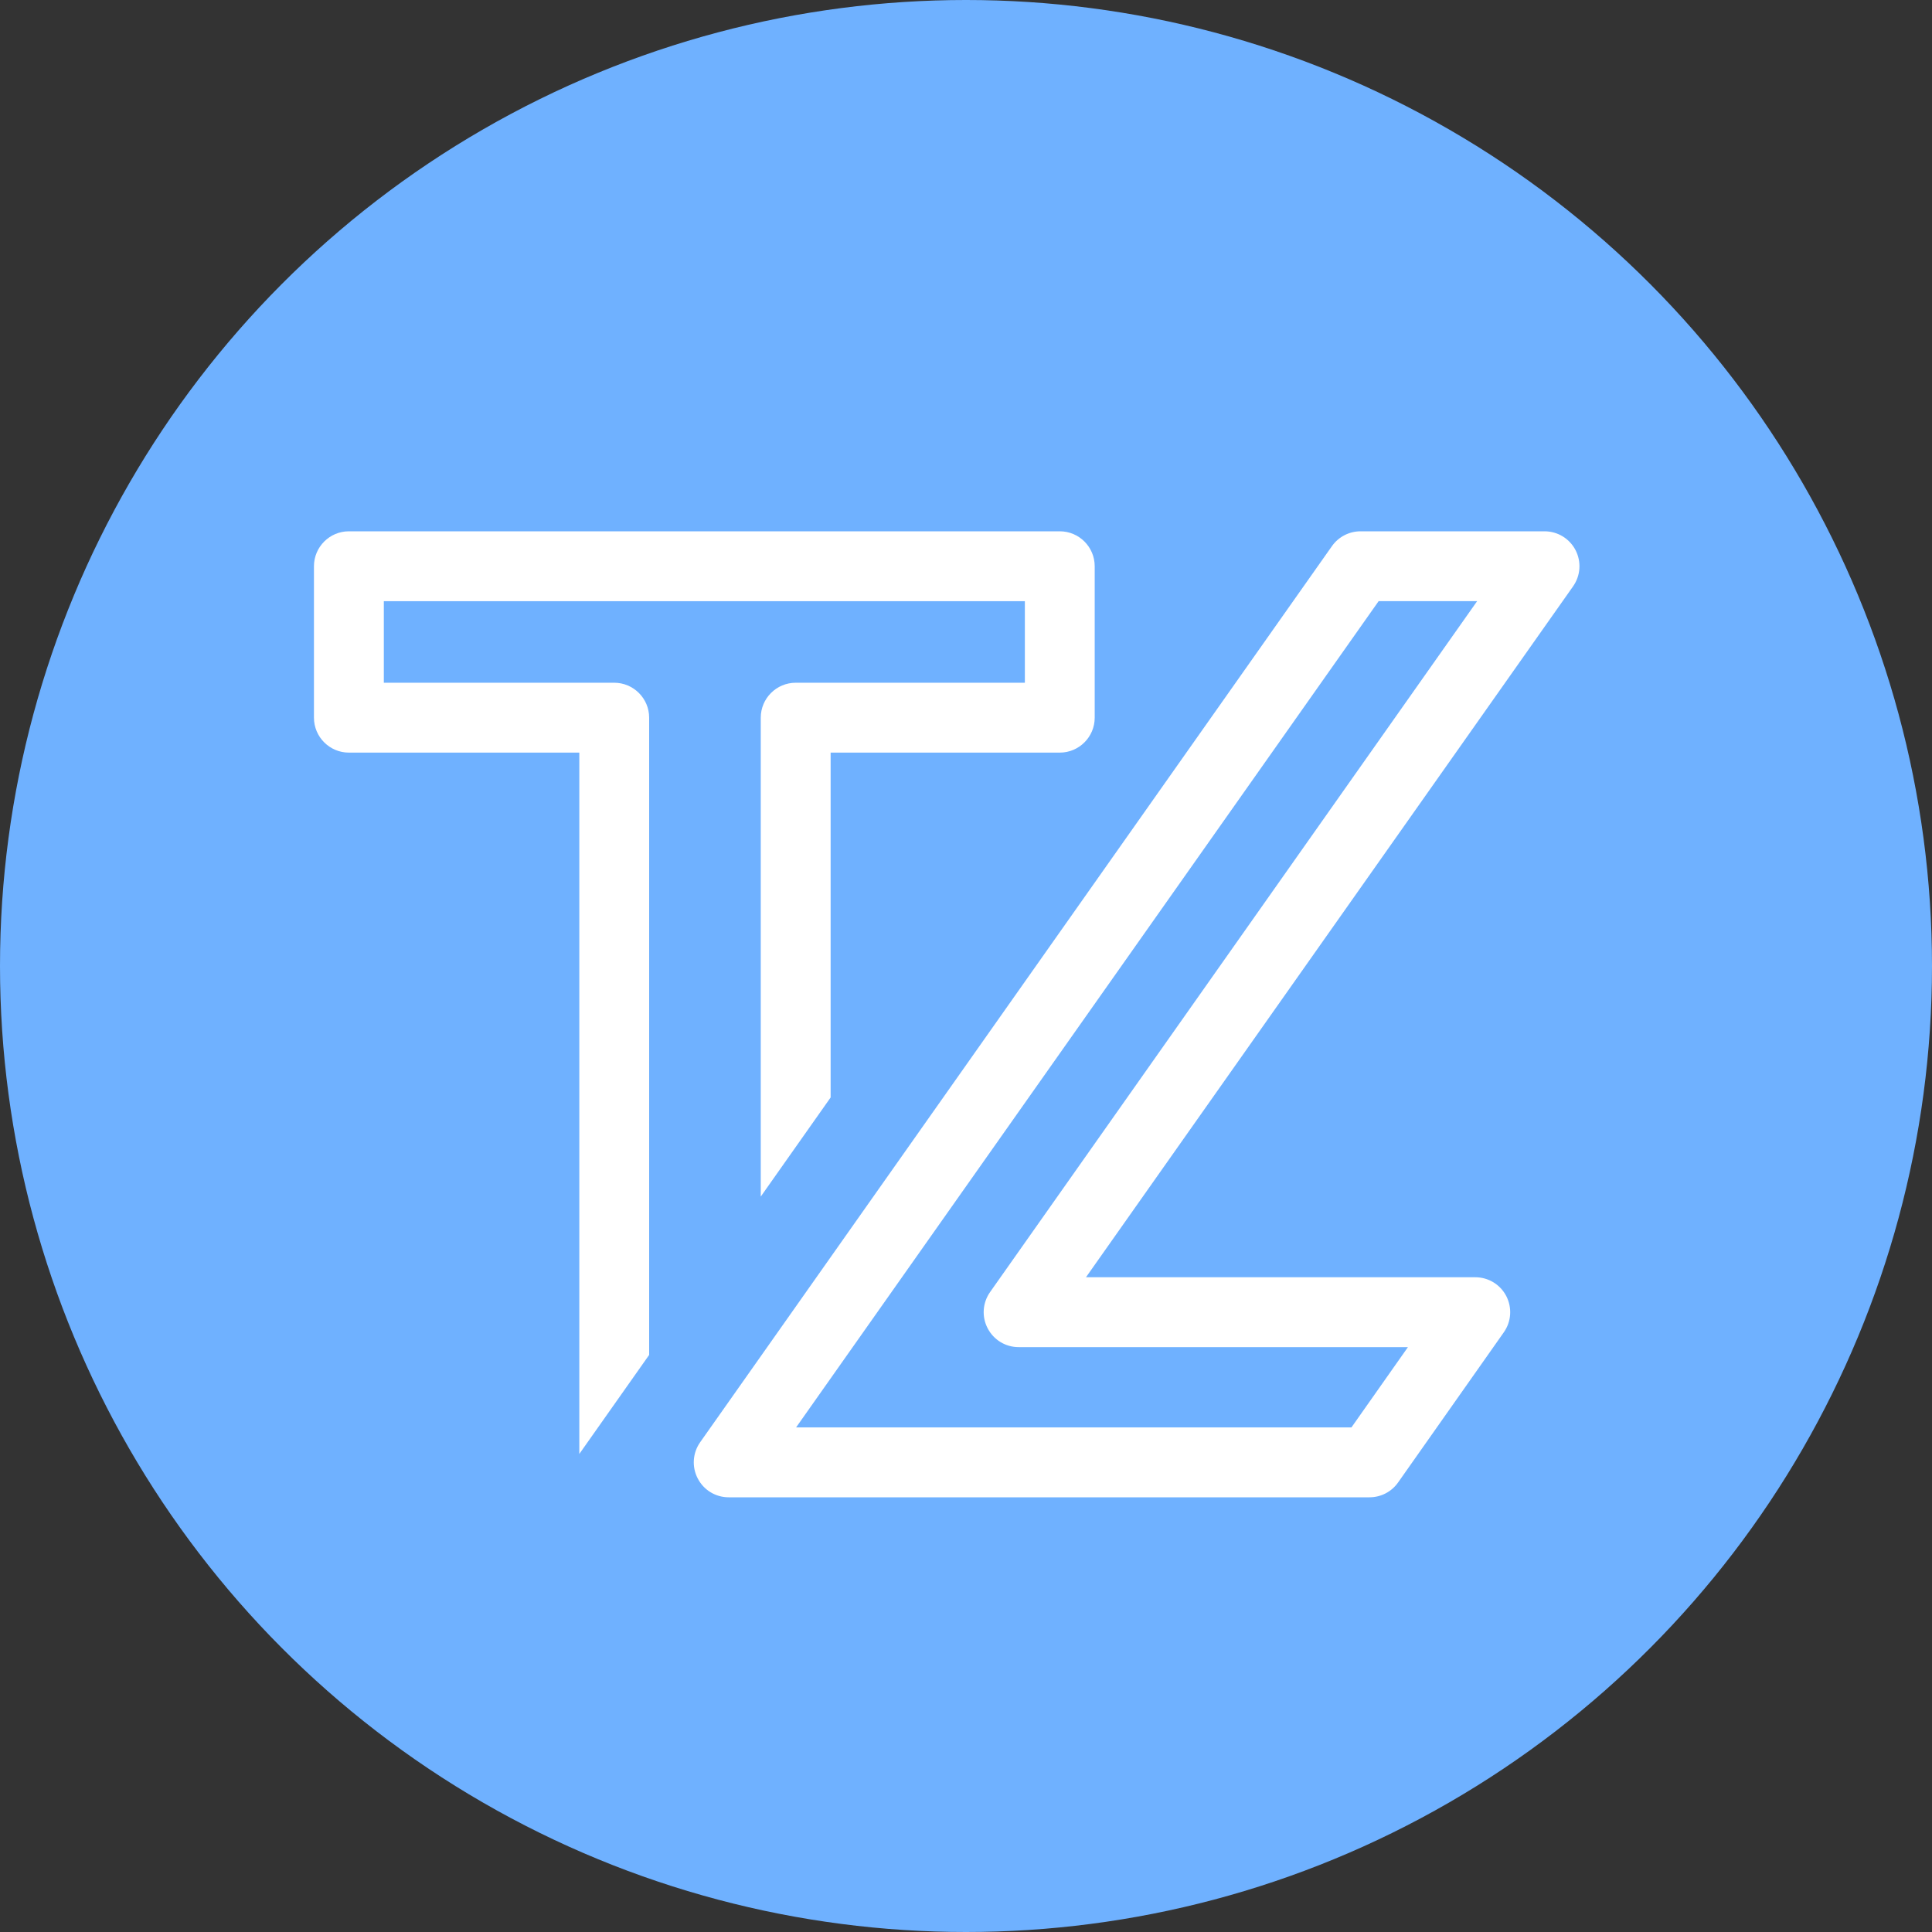
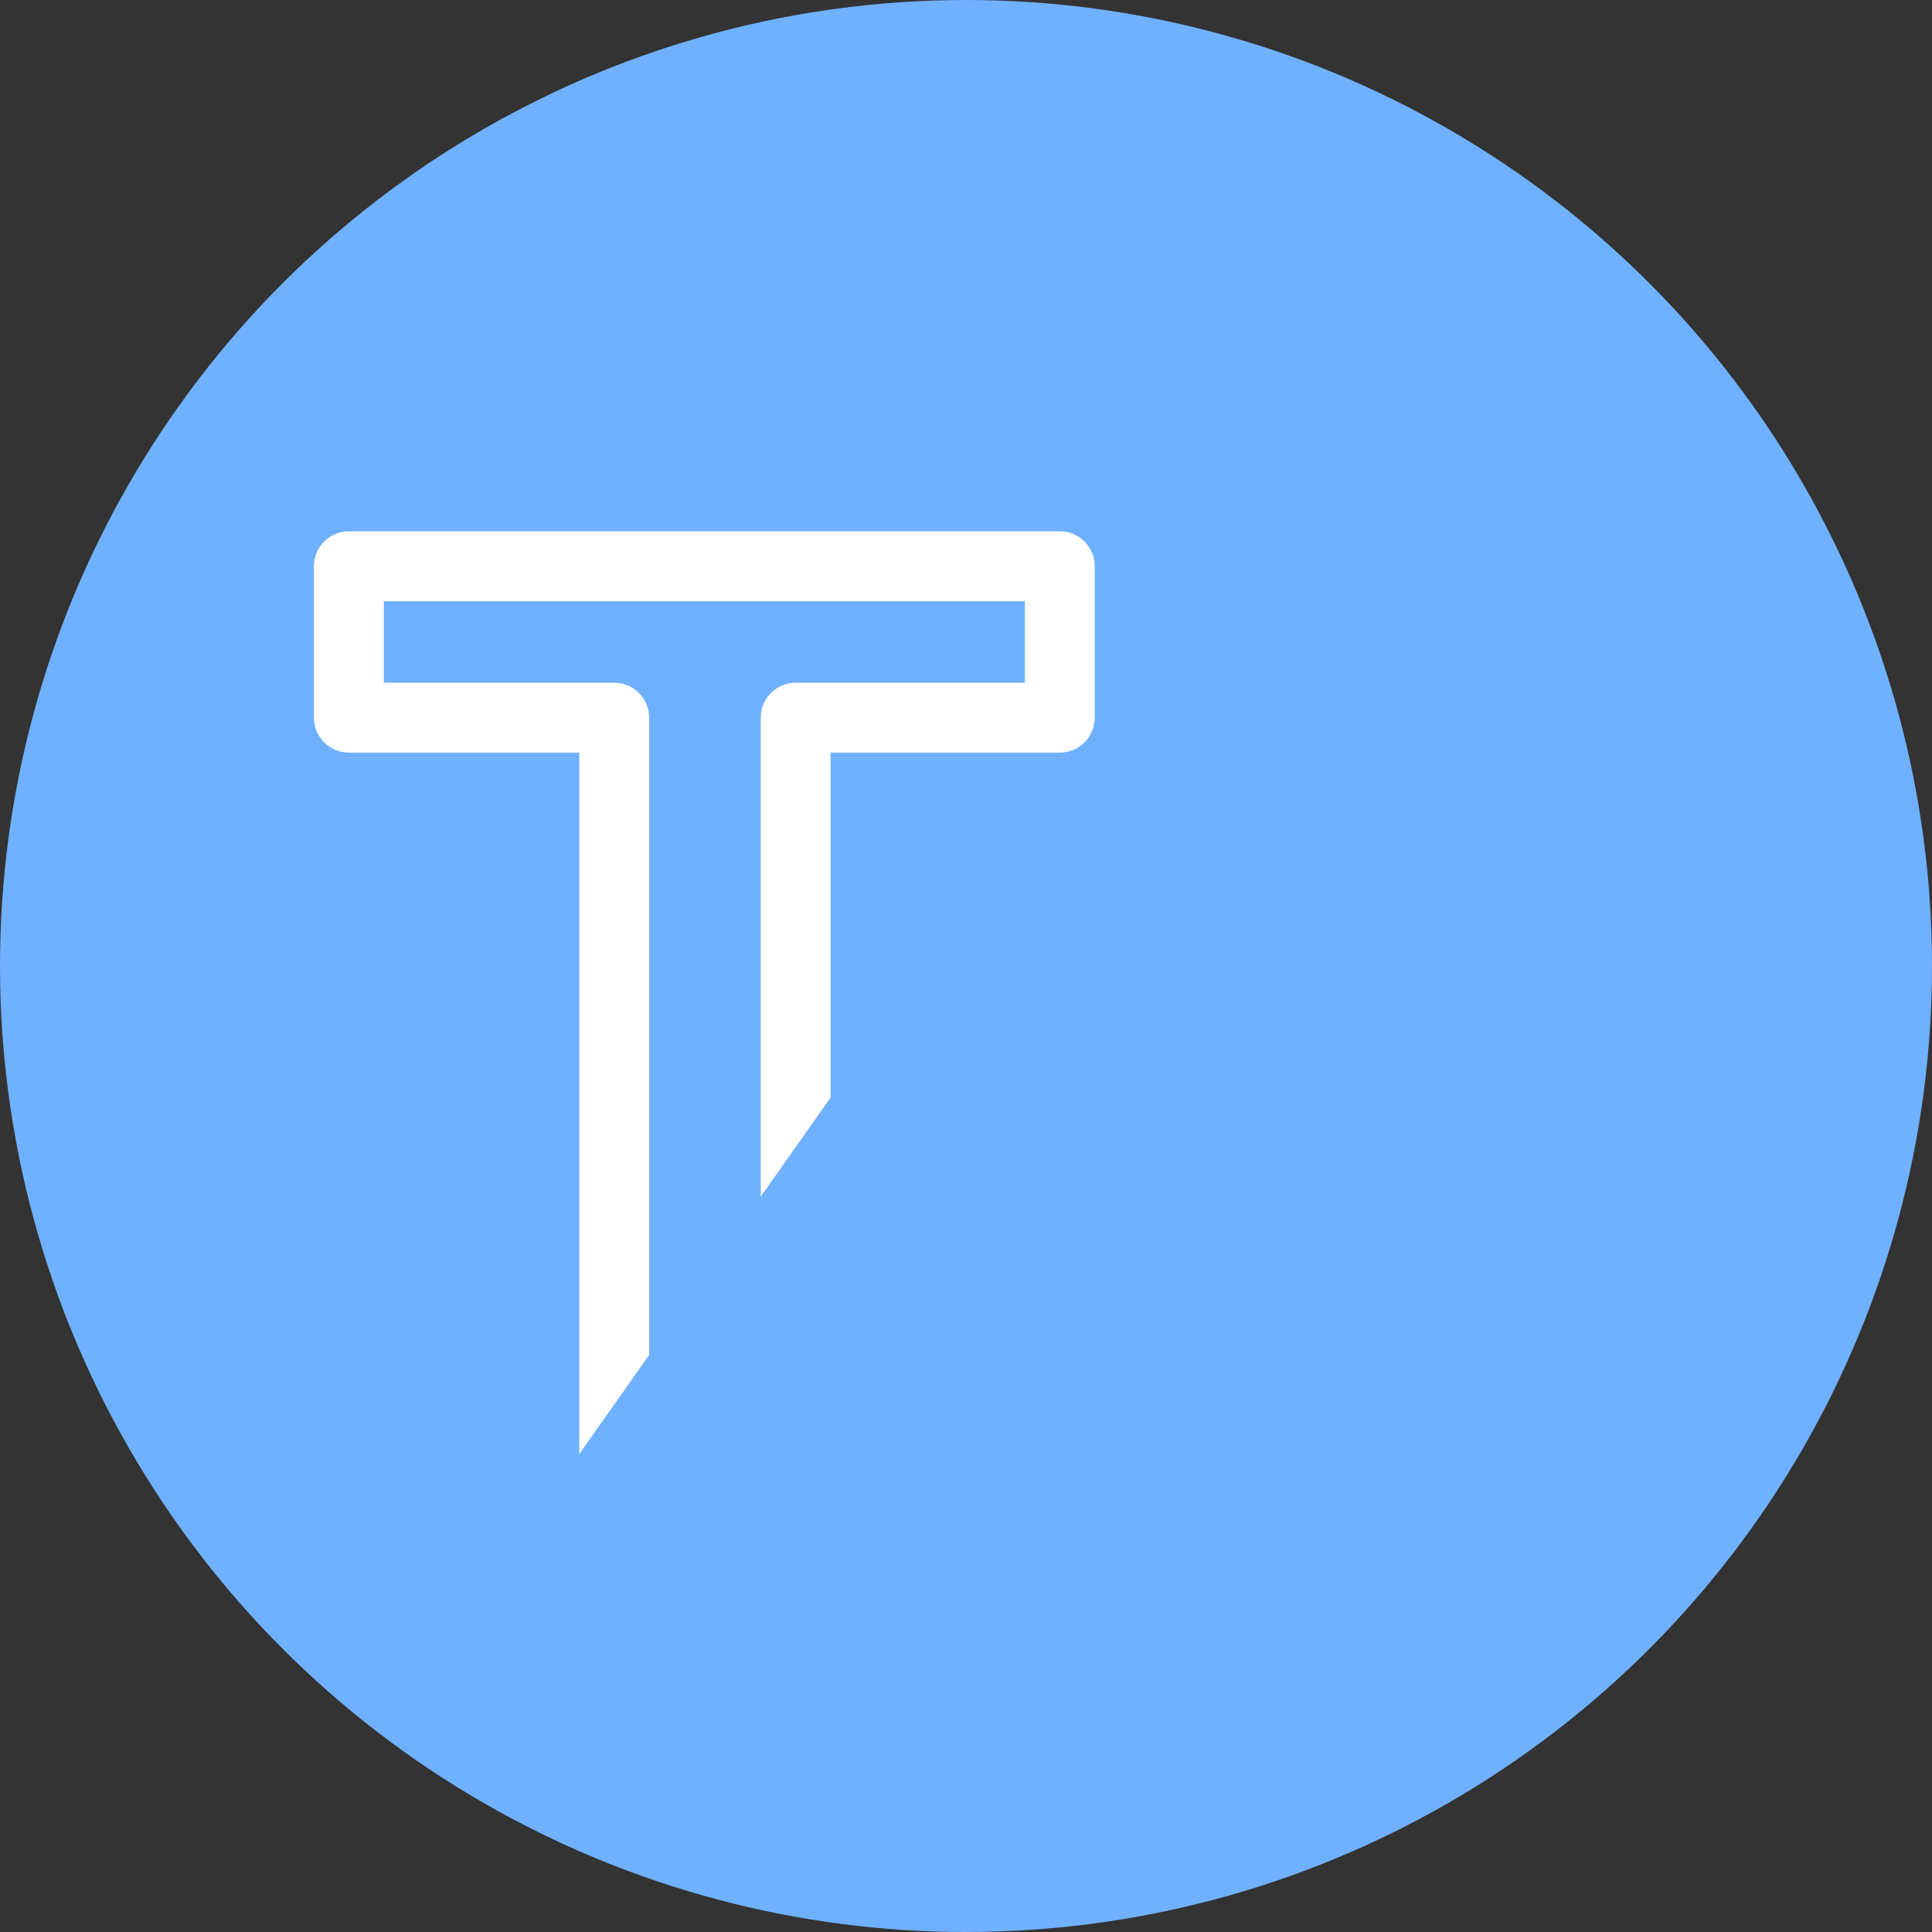
<svg xmlns="http://www.w3.org/2000/svg" width="60px" height="60px" viewBox="0 0 60 60" version="1.1">
  <rect x="0" y="0" width="60" height="60" fill="#333333" stroke="none" />
  <title>Group 3</title>
  <desc>Created with Sketch.</desc>
  <defs />
  <g id="Symbols" stroke="none" stroke-width="1" fill="none" fill-rule="evenodd">
    <g id="Header" transform="translate(-121, -10)">
      <g id="Group-2">
        <g id="Group-3" transform="translate(121, 10)">
          <g id="Group">
            <circle id="Combined-Shape" fill="#6FB1FF" cx="30" cy="30" r="30" />
            <path d="M17.991,23.373 L10.835,23.373 C10.237,23.373 9.75,22.886 9.75,22.288 L9.75,17.585 C9.75,16.987 10.237,16.5 10.835,16.5 L32.913,16.5 C33.511,16.5 33.997,16.987 33.997,17.585 L33.997,22.288 C33.997,22.886 33.511,23.373 32.913,23.373 L25.796,23.373 L25.796,34.083 L23.626,37.161 L23.626,22.288 C23.626,21.69 24.113,21.203 24.712,21.203 L31.828,21.203 L31.828,18.67 L11.92,18.67 L11.92,21.203 L19.075,21.203 C19.673,21.203 20.16,21.69 20.16,22.288 L20.16,42.078 L17.991,45.154 L17.991,23.373 Z" id="Fill-4" fill="#FFFFFF" />
-             <path d="M41.97,44.33 L43.725,41.836 L31.634,41.836 C31.227,41.836 30.859,41.611 30.671,41.249 C30.484,40.888 30.514,40.458 30.748,40.126 L45.874,18.669 L42.815,18.669 L24.723,44.33 L41.97,44.33 Z M22.631,46.5 C22.223,46.5 21.854,46.275 21.668,45.913 C21.481,45.553 21.51,45.123 21.744,44.79 L41.366,16.959 C41.569,16.672 41.9,16.5 42.253,16.5 L47.966,16.5 C48.373,16.5 48.742,16.724 48.93,17.085 C49.116,17.446 49.087,17.877 48.853,18.21 L33.726,39.666 L45.815,39.666 C46.222,39.666 46.591,39.89 46.779,40.251 C46.965,40.613 46.936,41.043 46.703,41.375 L43.419,46.039 C43.217,46.328 42.885,46.5 42.532,46.5 L22.631,46.5 Z" id="Fill-1" fill="#FFFFFF" />
          </g>
        </g>
      </g>
    </g>
  </g>
</svg>